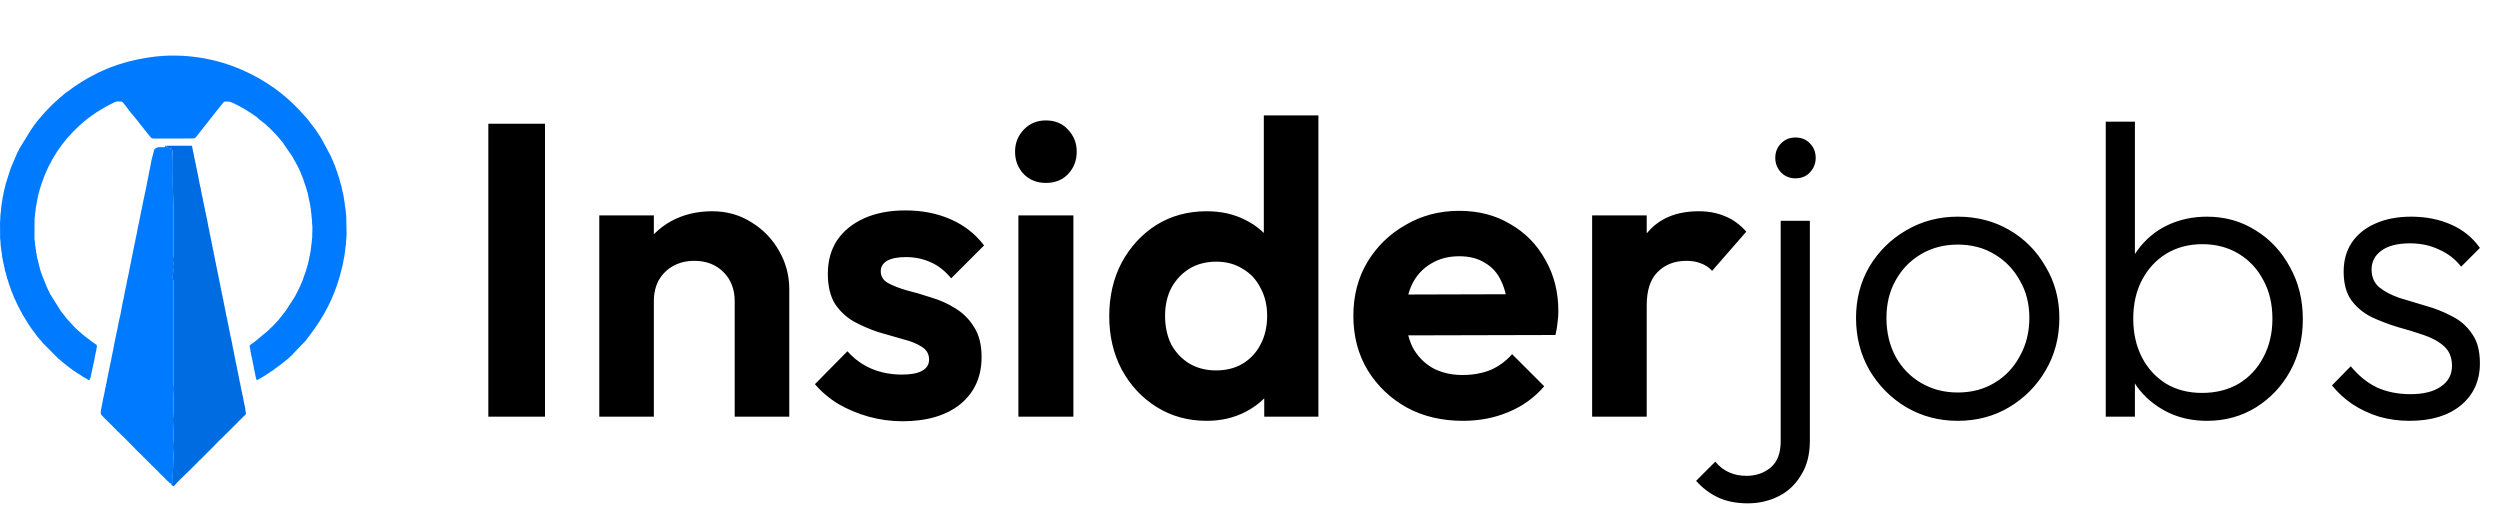
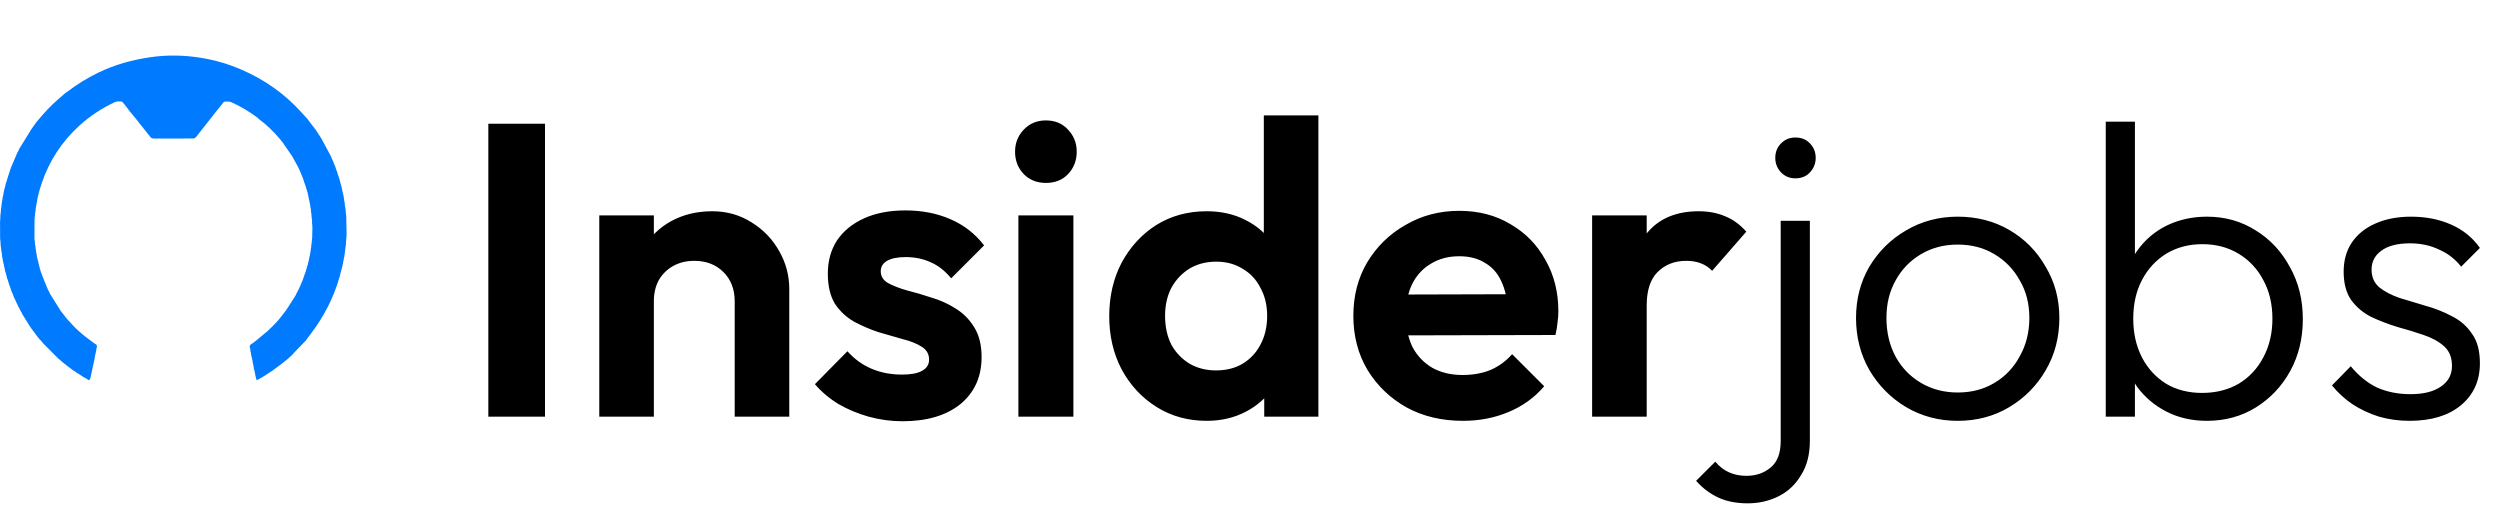
<svg xmlns="http://www.w3.org/2000/svg" width="180" height="38" viewBox="0 0 180 38" fill="none">
  <path d="M35.16 30V8.91H39.24V30H35.16ZM52.898 30V21.69C52.898 20.83 52.628 20.13 52.088 19.59C51.548 19.05 50.848 18.78 49.988 18.78C49.428 18.78 48.928 18.9 48.488 19.14C48.048 19.38 47.698 19.72 47.438 20.16C47.198 20.6 47.078 21.11 47.078 21.69L45.548 20.91C45.548 19.77 45.788 18.78 46.268 17.94C46.768 17.08 47.448 16.41 48.308 15.93C49.188 15.45 50.178 15.21 51.278 15.21C52.338 15.21 53.288 15.48 54.128 16.02C54.968 16.54 55.628 17.23 56.108 18.09C56.588 18.93 56.828 19.84 56.828 20.82V30H52.898ZM43.148 30V15.51H47.078V30H43.148ZM64.974 30.33C64.154 30.33 63.344 30.22 62.544 30C61.764 29.78 61.044 29.48 60.384 29.1C59.724 28.7 59.154 28.22 58.674 27.66L61.014 25.29C61.514 25.85 62.094 26.27 62.754 26.55C63.414 26.83 64.144 26.97 64.944 26.97C65.584 26.97 66.064 26.88 66.384 26.7C66.724 26.52 66.894 26.25 66.894 25.89C66.894 25.49 66.714 25.18 66.354 24.96C66.014 24.74 65.564 24.56 65.004 24.42C64.444 24.26 63.854 24.09 63.234 23.91C62.634 23.71 62.054 23.46 61.494 23.16C60.934 22.84 60.474 22.41 60.114 21.87C59.774 21.31 59.604 20.59 59.604 19.71C59.604 18.79 59.824 17.99 60.264 17.31C60.724 16.63 61.374 16.1 62.214 15.72C63.054 15.34 64.044 15.15 65.184 15.15C66.384 15.15 67.464 15.36 68.424 15.78C69.404 16.2 70.214 16.83 70.854 17.67L68.484 20.04C68.044 19.5 67.544 19.11 66.984 18.87C66.444 18.63 65.854 18.51 65.214 18.51C64.634 18.51 64.184 18.6 63.864 18.78C63.564 18.96 63.414 19.21 63.414 19.53C63.414 19.89 63.584 20.17 63.924 20.37C64.284 20.57 64.744 20.75 65.304 20.91C65.864 21.05 66.444 21.22 67.044 21.42C67.664 21.6 68.244 21.86 68.784 22.2C69.344 22.54 69.794 22.99 70.134 23.55C70.494 24.11 70.674 24.83 70.674 25.71C70.674 27.13 70.164 28.26 69.144 29.1C68.124 29.92 66.734 30.33 64.974 30.33ZM73.324 30V15.51H77.284V30H73.324ZM75.304 13.17C74.664 13.17 74.134 12.96 73.714 12.54C73.294 12.1 73.084 11.56 73.084 10.92C73.084 10.3 73.294 9.77 73.714 9.33C74.134 8.89 74.664 8.67 75.304 8.67C75.964 8.67 76.494 8.89 76.894 9.33C77.314 9.77 77.524 10.3 77.524 10.92C77.524 11.56 77.314 12.1 76.894 12.54C76.494 12.96 75.964 13.17 75.304 13.17ZM86.885 30.3C85.545 30.3 84.345 29.97 83.285 29.31C82.225 28.65 81.385 27.75 80.765 26.61C80.165 25.47 79.865 24.19 79.865 22.77C79.865 21.33 80.165 20.04 80.765 18.9C81.385 17.76 82.215 16.86 83.255 16.2C84.315 15.54 85.525 15.21 86.885 15.21C87.925 15.21 88.855 15.42 89.675 15.84C90.515 16.26 91.185 16.85 91.685 17.61C92.205 18.35 92.485 19.19 92.525 20.13V25.29C92.485 26.23 92.215 27.08 91.715 27.84C91.215 28.6 90.545 29.2 89.705 29.64C88.865 30.08 87.925 30.3 86.885 30.3ZM87.545 26.67C88.285 26.67 88.925 26.51 89.465 26.19C90.025 25.85 90.455 25.39 90.755 24.81C91.075 24.21 91.235 23.52 91.235 22.74C91.235 21.98 91.075 21.31 90.755 20.73C90.455 20.13 90.025 19.67 89.465 19.35C88.925 19.01 88.295 18.84 87.575 18.84C86.835 18.84 86.185 19.01 85.625 19.35C85.085 19.69 84.655 20.15 84.335 20.73C84.035 21.31 83.885 21.98 83.885 22.74C83.885 23.52 84.035 24.21 84.335 24.81C84.655 25.39 85.095 25.85 85.655 26.19C86.215 26.51 86.845 26.67 87.545 26.67ZM94.925 30H91.025V26.1L91.655 22.56L90.995 19.08V8.31H94.925V30ZM105.332 30.3C103.812 30.3 102.462 29.98 101.282 29.34C100.102 28.68 99.162 27.78 98.462 26.64C97.782 25.5 97.442 24.2 97.442 22.74C97.442 21.3 97.772 20.02 98.432 18.9C99.112 17.76 100.032 16.86 101.192 16.2C102.352 15.52 103.642 15.18 105.062 15.18C106.462 15.18 107.692 15.5 108.752 16.14C109.832 16.76 110.672 17.62 111.272 18.72C111.892 19.8 112.202 21.03 112.202 22.41C112.202 22.67 112.182 22.94 112.142 23.22C112.122 23.48 112.072 23.78 111.992 24.12L99.812 24.15V21.21L110.162 21.18L108.572 22.41C108.532 21.55 108.372 20.83 108.092 20.25C107.832 19.67 107.442 19.23 106.922 18.93C106.422 18.61 105.802 18.45 105.062 18.45C104.282 18.45 103.602 18.63 103.022 18.99C102.442 19.33 101.992 19.82 101.672 20.46C101.372 21.08 101.222 21.82 101.222 22.68C101.222 23.56 101.382 24.33 101.702 24.99C102.042 25.63 102.522 26.13 103.142 26.49C103.762 26.83 104.482 27 105.302 27C106.042 27 106.712 26.88 107.312 26.64C107.912 26.38 108.432 26 108.872 25.5L111.182 27.81C110.482 28.63 109.622 29.25 108.602 29.67C107.602 30.09 106.512 30.3 105.332 30.3ZM114.633 30V15.51H118.563V30H114.633ZM118.563 21.99L117.033 20.97C117.213 19.19 117.733 17.79 118.593 16.77C119.453 15.73 120.693 15.21 122.313 15.21C123.013 15.21 123.643 15.33 124.203 15.57C124.763 15.79 125.273 16.16 125.733 16.68L123.273 19.5C123.053 19.26 122.783 19.08 122.463 18.96C122.163 18.84 121.813 18.78 121.413 18.78C120.573 18.78 119.883 19.05 119.343 19.59C118.823 20.11 118.563 20.91 118.563 21.99ZM125.84 36.24C125.02 36.24 124.31 36.1 123.71 35.82C123.11 35.54 122.58 35.14 122.12 34.62L123.5 33.24C123.8 33.6 124.14 33.86 124.52 34.02C124.88 34.18 125.29 34.26 125.75 34.26C126.43 34.26 127.01 34.06 127.49 33.66C127.97 33.26 128.21 32.63 128.21 31.77V15.9H130.31V31.74C130.31 32.72 130.1 33.54 129.68 34.2C129.28 34.88 128.74 35.39 128.06 35.73C127.38 36.07 126.64 36.24 125.84 36.24ZM129.26 12.84C128.86 12.84 128.52 12.7 128.24 12.42C127.96 12.12 127.82 11.77 127.82 11.37C127.82 10.95 127.96 10.6 128.24 10.32C128.52 10.04 128.86 9.9 129.26 9.9C129.7 9.9 130.05 10.04 130.31 10.32C130.59 10.6 130.73 10.95 130.73 11.37C130.73 11.77 130.59 12.12 130.31 12.42C130.05 12.7 129.7 12.84 129.26 12.84ZM140.954 30.3C139.594 30.3 138.354 29.97 137.234 29.31C136.134 28.65 135.254 27.76 134.594 26.64C133.954 25.52 133.634 24.27 133.634 22.89C133.634 21.53 133.954 20.3 134.594 19.2C135.254 18.1 136.134 17.23 137.234 16.59C138.354 15.93 139.594 15.6 140.954 15.6C142.334 15.6 143.574 15.92 144.674 16.56C145.774 17.2 146.644 18.08 147.284 19.2C147.944 20.3 148.274 21.53 148.274 22.89C148.274 24.29 147.944 25.55 147.284 26.67C146.644 27.77 145.774 28.65 144.674 29.31C143.574 29.97 142.334 30.3 140.954 30.3ZM140.954 28.26C141.954 28.26 142.834 28.03 143.594 27.57C144.374 27.11 144.984 26.47 145.424 25.65C145.884 24.83 146.114 23.91 146.114 22.89C146.114 21.87 145.884 20.97 145.424 20.19C144.984 19.39 144.374 18.76 143.594 18.3C142.834 17.84 141.954 17.61 140.954 17.61C139.974 17.61 139.094 17.84 138.314 18.3C137.534 18.76 136.924 19.39 136.484 20.19C136.044 20.97 135.824 21.87 135.824 22.89C135.824 23.93 136.044 24.86 136.484 25.68C136.924 26.48 137.534 27.11 138.314 27.57C139.094 28.03 139.974 28.26 140.954 28.26ZM158.904 30.3C157.824 30.3 156.854 30.08 155.994 29.64C155.134 29.2 154.424 28.6 153.864 27.84C153.324 27.06 152.994 26.16 152.874 25.14V20.73C152.994 19.69 153.334 18.79 153.894 18.03C154.454 17.25 155.164 16.65 156.024 16.23C156.904 15.81 157.864 15.6 158.904 15.6C160.204 15.6 161.374 15.93 162.414 16.59C163.454 17.23 164.274 18.11 164.874 19.23C165.494 20.33 165.804 21.58 165.804 22.98C165.804 24.36 165.504 25.6 164.904 26.7C164.304 27.8 163.474 28.68 162.414 29.34C161.374 29.98 160.204 30.3 158.904 30.3ZM151.614 30V8.76H153.714V19.35L153.294 22.74L153.714 26.22V30H151.614ZM158.544 28.29C159.544 28.29 160.424 28.07 161.184 27.63C161.944 27.17 162.534 26.54 162.954 25.74C163.394 24.92 163.614 23.99 163.614 22.95C163.614 21.89 163.394 20.96 162.954 20.16C162.534 19.36 161.944 18.73 161.184 18.27C160.424 17.81 159.554 17.58 158.574 17.58C157.594 17.58 156.724 17.81 155.964 18.27C155.224 18.73 154.644 19.36 154.224 20.16C153.804 20.96 153.594 21.89 153.594 22.95C153.594 23.99 153.804 24.92 154.224 25.74C154.644 26.54 155.224 27.17 155.964 27.63C156.704 28.07 157.564 28.29 158.544 28.29ZM173.483 30.3C172.723 30.3 171.993 30.2 171.293 30C170.593 29.78 169.953 29.48 169.373 29.1C168.813 28.72 168.323 28.27 167.903 27.75L169.253 26.37C169.813 27.05 170.443 27.56 171.143 27.9C171.863 28.22 172.663 28.38 173.543 28.38C174.483 28.38 175.213 28.2 175.733 27.84C176.273 27.48 176.543 26.98 176.543 26.34C176.543 25.74 176.353 25.27 175.973 24.93C175.593 24.59 175.103 24.32 174.503 24.12C173.923 23.92 173.303 23.73 172.643 23.55C171.983 23.35 171.353 23.11 170.753 22.83C170.153 22.53 169.663 22.12 169.283 21.6C168.923 21.08 168.743 20.4 168.743 19.56C168.743 18.76 168.933 18.07 169.313 17.49C169.713 16.89 170.273 16.43 170.993 16.11C171.733 15.77 172.603 15.6 173.603 15.6C174.663 15.6 175.623 15.79 176.483 16.17C177.343 16.55 178.033 17.11 178.553 17.85L177.203 19.2C176.783 18.66 176.253 18.25 175.613 17.97C174.993 17.67 174.293 17.52 173.513 17.52C172.613 17.52 171.923 17.7 171.443 18.06C170.983 18.4 170.753 18.85 170.753 19.41C170.753 19.95 170.943 20.38 171.323 20.7C171.703 21 172.183 21.25 172.763 21.45C173.363 21.63 173.993 21.82 174.653 22.02C175.313 22.2 175.943 22.45 176.543 22.77C177.143 23.07 177.623 23.49 177.983 24.03C178.363 24.55 178.553 25.26 178.553 26.16C178.553 27.42 178.093 28.43 177.173 29.19C176.273 29.93 175.043 30.3 173.483 30.3Z" fill="black" />
-   <path d="M10.031 8.871C9.993 8.818 9.955 8.765 9.907 8.696C9.892 8.672 9.885 8.668 9.875 8.67C9.857 8.642 9.838 8.615 9.805 8.57C9.638 8.371 9.487 8.19 9.335 8.01C9.335 8.01 9.323 8.01 9.327 7.997C9.175 7.786 9.022 7.588 8.864 7.394C8.833 7.356 8.784 7.311 8.741 7.31C8.579 7.305 8.415 7.281 8.256 7.357C7.323 7.804 6.462 8.357 5.698 9.059C4.45 10.206 3.548 11.579 3.007 13.187C2.848 13.661 2.704 14.14 2.641 14.639C2.636 14.657 2.631 14.674 2.621 14.716C2.612 14.772 2.609 14.805 2.607 14.838C2.6 14.867 2.593 14.896 2.579 14.954C2.567 15.052 2.562 15.123 2.557 15.194C2.553 15.211 2.55 15.229 2.54 15.273C2.519 15.449 2.504 15.599 2.488 15.748C2.486 16.225 2.483 16.702 2.481 17.21C2.491 17.298 2.5 17.355 2.51 17.411C2.513 17.467 2.516 17.523 2.522 17.606C2.533 17.665 2.542 17.696 2.551 17.728C2.555 17.784 2.559 17.84 2.566 17.921C2.576 17.966 2.583 17.985 2.59 18.005C2.592 18.048 2.595 18.091 2.6 18.159C2.611 18.204 2.619 18.224 2.627 18.244C2.64 18.339 2.654 18.435 2.671 18.558C2.687 18.616 2.698 18.647 2.71 18.678C2.79 18.989 2.849 19.308 2.955 19.61C3.1 20.025 3.28 20.428 3.455 20.86C3.487 20.919 3.509 20.955 3.532 20.991C3.549 21.034 3.566 21.076 3.591 21.136C3.601 21.164 3.608 21.169 3.618 21.17C3.618 21.17 3.617 21.173 3.619 21.186C3.646 21.234 3.669 21.268 3.693 21.302C3.92 21.665 4.147 22.027 4.383 22.404C4.393 22.419 4.4 22.427 4.4 22.427L4.411 22.426C4.411 22.426 4.412 22.436 4.42 22.45C4.499 22.552 4.571 22.641 4.643 22.729C4.676 22.775 4.71 22.822 4.757 22.887C4.994 23.146 5.213 23.392 5.442 23.627C5.564 23.753 5.705 23.862 5.838 23.978C5.847 23.991 5.857 24.003 5.882 24.03C5.929 24.066 5.961 24.087 5.993 24.107C6.002 24.118 6.01 24.128 6.035 24.153C6.243 24.313 6.436 24.457 6.629 24.602C6.694 24.648 6.758 24.695 6.841 24.755C6.888 24.786 6.916 24.803 6.944 24.82C7.019 24.916 6.955 25.012 6.94 25.131C6.933 25.175 6.932 25.196 6.931 25.217C6.897 25.378 6.862 25.539 6.821 25.724C6.815 25.77 6.814 25.79 6.814 25.811C6.765 26.038 6.716 26.264 6.66 26.515C6.652 26.561 6.649 26.582 6.647 26.603C6.641 26.621 6.636 26.638 6.624 26.677C6.616 26.72 6.614 26.741 6.612 26.762C6.59 26.856 6.568 26.951 6.538 27.073C6.514 27.168 6.507 27.238 6.481 27.3C6.468 27.331 6.421 27.348 6.389 27.372C6.32 27.327 6.25 27.283 6.159 27.226C6.092 27.19 6.045 27.167 5.999 27.143C5.935 27.099 5.87 27.054 5.786 26.996C5.685 26.934 5.602 26.886 5.52 26.838C5.489 26.813 5.458 26.789 5.409 26.751C5.355 26.717 5.319 26.697 5.283 26.677C5.199 26.615 5.116 26.552 5.013 26.474C4.918 26.402 4.841 26.345 4.765 26.288C4.751 26.274 4.736 26.259 4.706 26.231C4.663 26.201 4.635 26.183 4.608 26.166C4.583 26.143 4.558 26.119 4.521 26.085C4.503 26.065 4.496 26.063 4.487 26.067C4.487 26.067 4.479 26.054 4.474 26.047C4.469 26.041 4.459 26.042 4.459 26.042C4.391 25.982 4.323 25.922 4.243 25.849C4.231 25.838 4.217 25.837 4.217 25.837C3.869 25.488 3.521 25.139 3.164 24.779C3.156 24.769 3.146 24.768 3.146 24.768C3.088 24.697 3.03 24.625 2.957 24.534C2.906 24.481 2.871 24.447 2.835 24.412C2.835 24.412 2.83 24.424 2.83 24.406C2.779 24.33 2.727 24.273 2.675 24.216C2.675 24.216 2.671 24.225 2.671 24.209C2.644 24.162 2.617 24.131 2.59 24.1C2.558 24.053 2.526 24.005 2.481 23.939C2.43 23.875 2.392 23.83 2.353 23.785C2.353 23.785 2.351 23.79 2.351 23.775C2.302 23.699 2.253 23.639 2.205 23.579C2.205 23.579 2.197 23.577 2.199 23.565C2.156 23.491 2.112 23.429 2.068 23.367C2.013 23.275 1.957 23.182 1.889 23.07C1.862 23.034 1.848 23.017 1.834 22.999C1.834 22.999 1.834 22.998 1.832 22.984C1.751 22.848 1.673 22.725 1.596 22.602C1.588 22.58 1.579 22.559 1.561 22.517C1.515 22.436 1.479 22.375 1.442 22.314C1.436 22.295 1.43 22.276 1.417 22.243C1.411 22.228 1.397 22.22 1.397 22.22C1.392 22.206 1.388 22.192 1.373 22.159C1.348 22.12 1.335 22.101 1.321 22.082C1.246 21.919 1.171 21.757 1.087 21.57C1.054 21.501 1.03 21.456 1.006 21.412C0.985 21.352 0.964 21.293 0.933 21.209C0.885 21.098 0.848 21.01 0.81 20.923C0.81 20.923 0.811 20.909 0.807 20.891C0.79 20.844 0.776 20.815 0.762 20.786C0.762 20.778 0.761 20.77 0.756 20.738C0.726 20.657 0.702 20.6 0.677 20.543C0.638 20.42 0.6 20.296 0.556 20.149C0.541 20.106 0.531 20.087 0.521 20.068C0.489 19.944 0.458 19.819 0.419 19.668C0.397 19.599 0.382 19.555 0.367 19.512C0.35 19.426 0.333 19.339 0.312 19.231C0.302 19.193 0.295 19.177 0.288 19.162C0.285 19.13 0.282 19.098 0.275 19.041C0.262 18.997 0.254 18.978 0.245 18.958C0.243 18.94 0.242 18.922 0.238 18.88C0.225 18.838 0.217 18.818 0.208 18.799C0.204 18.756 0.2 18.712 0.193 18.645C0.181 18.601 0.173 18.582 0.166 18.562C0.154 18.466 0.143 18.371 0.129 18.244C0.119 18.184 0.111 18.154 0.108 18.115C0.105 18.085 0.097 18.066 0.092 18.03C0.088 17.972 0.081 17.93 0.077 17.873C0.07 17.802 0.059 17.746 0.049 17.69C0.045 17.608 0.041 17.526 0.036 17.413C0.026 17.314 0.017 17.244 0.008 17.175C0.007 16.884 0.006 16.592 0.005 16.266C0.004 16.176 0.002 16.12 0 16.064C0.005 15.97 0.01 15.876 0.02 15.752C0.025 15.651 0.026 15.581 0.027 15.51C0.036 15.429 0.045 15.348 0.059 15.239C0.065 15.168 0.065 15.124 0.072 15.065C0.083 14.991 0.086 14.934 0.096 14.867C0.101 14.839 0.1 14.818 0.106 14.784C0.116 14.74 0.118 14.709 0.119 14.678C0.124 14.659 0.128 14.641 0.136 14.606C0.139 14.59 0.142 14.579 0.142 14.579L0.132 14.575C0.145 14.515 0.157 14.456 0.174 14.37C0.179 14.323 0.179 14.302 0.178 14.282C0.193 14.215 0.208 14.149 0.231 14.052C0.251 13.953 0.261 13.883 0.272 13.812C0.272 13.812 0.274 13.802 0.28 13.791C0.291 13.75 0.296 13.719 0.301 13.688C0.323 13.605 0.345 13.523 0.373 13.418C0.382 13.373 0.384 13.352 0.394 13.319C0.405 13.279 0.409 13.251 0.413 13.224C0.425 13.19 0.437 13.156 0.458 13.097C0.495 12.978 0.523 12.884 0.553 12.79C0.631 12.548 0.71 12.306 0.789 12.063C0.807 12.02 0.826 11.977 0.855 11.911C0.992 11.591 1.119 11.294 1.246 10.997C1.271 10.952 1.296 10.908 1.333 10.843C1.365 10.775 1.384 10.728 1.403 10.681C1.403 10.681 1.402 10.677 1.413 10.672C1.693 10.225 1.957 9.78 2.233 9.343C2.365 9.133 2.52 8.938 2.665 8.736C2.665 8.736 2.666 8.736 2.678 8.729C3.146 8.162 3.63 7.627 4.179 7.154C4.362 6.995 4.545 6.837 4.728 6.679C4.728 6.679 4.726 6.677 4.74 6.675C4.802 6.638 4.85 6.603 4.898 6.567C5.571 6.055 6.29 5.615 7.051 5.244C8.241 4.663 9.498 4.312 10.806 4.122C12.01 3.946 13.213 3.964 14.411 4.153C15.457 4.318 16.468 4.612 17.44 5.038C19.056 5.747 20.472 6.737 21.662 8.045C21.825 8.225 21.989 8.405 22.153 8.585C22.197 8.646 22.241 8.706 22.299 8.786C22.459 8.994 22.604 9.183 22.75 9.371C22.75 9.371 22.751 9.37 22.753 9.383C22.791 9.445 22.828 9.494 22.864 9.543C22.872 9.561 22.881 9.58 22.901 9.617C22.963 9.706 23.014 9.778 23.064 9.85C23.064 9.85 23.066 9.845 23.066 9.86C23.098 9.921 23.13 9.968 23.162 10.015C23.186 10.06 23.209 10.106 23.246 10.173C23.445 10.541 23.63 10.887 23.816 11.234C23.839 11.292 23.862 11.351 23.895 11.432C23.927 11.5 23.951 11.545 23.975 11.59C23.991 11.637 24.008 11.685 24.035 11.758C24.075 11.85 24.105 11.917 24.135 11.985C24.158 12.057 24.181 12.128 24.212 12.224C24.244 12.307 24.268 12.365 24.291 12.422C24.303 12.466 24.315 12.511 24.333 12.582C24.378 12.718 24.416 12.827 24.453 12.936C24.476 13.033 24.5 13.13 24.529 13.252C24.548 13.309 24.561 13.34 24.573 13.371C24.608 13.534 24.642 13.697 24.683 13.888C24.703 13.972 24.718 14.028 24.732 14.084C24.75 14.206 24.767 14.328 24.788 14.475C24.799 14.519 24.806 14.539 24.813 14.559C24.817 14.615 24.82 14.671 24.826 14.757C24.85 14.909 24.871 15.031 24.892 15.153C24.891 15.171 24.891 15.189 24.892 15.237C24.907 15.374 24.919 15.481 24.932 15.589C24.933 15.644 24.933 15.7 24.934 15.789C24.942 16.181 24.948 16.539 24.955 16.897C24.946 17.03 24.936 17.164 24.922 17.329C24.911 17.457 24.906 17.553 24.9 17.65C24.896 17.68 24.891 17.709 24.881 17.767C24.861 17.918 24.847 18.042 24.833 18.166C24.825 18.22 24.816 18.275 24.803 18.355C24.797 18.401 24.797 18.422 24.797 18.442C24.788 18.484 24.779 18.526 24.762 18.597C24.728 18.776 24.7 18.927 24.673 19.077C24.666 19.106 24.658 19.135 24.643 19.191C24.576 19.448 24.521 19.678 24.457 19.906C24.033 21.422 23.323 22.794 22.371 24.044C22.24 24.216 22.111 24.39 21.982 24.563C21.982 24.563 21.983 24.566 21.969 24.57C21.68 24.863 21.405 25.15 21.131 25.439C21.095 25.476 21.066 25.519 21.034 25.559C21.034 25.559 21.043 25.565 21.026 25.565C20.913 25.658 20.817 25.75 20.721 25.842C20.721 25.842 20.728 25.847 20.713 25.847C20.008 26.42 19.294 26.957 18.481 27.38C18.447 27.263 18.421 27.17 18.394 27.077C18.382 27.008 18.371 26.938 18.355 26.839C18.324 26.701 18.297 26.593 18.27 26.485C18.269 26.454 18.267 26.424 18.262 26.369C18.249 26.325 18.241 26.306 18.232 26.286C18.23 26.256 18.227 26.225 18.221 26.171C18.209 26.127 18.201 26.108 18.192 26.088C18.192 26.07 18.192 26.052 18.189 26.006C18.148 25.817 18.11 25.656 18.072 25.495C18.068 25.461 18.065 25.428 18.057 25.374C18.051 25.345 18.046 25.338 18.037 25.335C18.036 25.317 18.036 25.299 18.033 25.253C18.019 25.161 18.015 25.094 17.994 25.033C17.957 24.923 17.983 24.848 18.083 24.785C18.193 24.716 18.299 24.638 18.4 24.555C18.643 24.358 18.881 24.155 19.121 23.954C19.121 23.954 19.137 23.948 19.15 23.94C19.172 23.927 19.176 23.919 19.175 23.908C19.201 23.889 19.227 23.869 19.271 23.835C19.349 23.758 19.408 23.696 19.468 23.634C19.481 23.632 19.491 23.626 19.514 23.6C19.698 23.412 19.875 23.245 20.032 23.06C20.222 22.837 20.395 22.598 20.575 22.366C20.575 22.366 20.573 22.363 20.585 22.359C20.797 22.039 20.997 21.724 21.196 21.41C21.196 21.41 21.204 21.405 21.208 21.401C21.212 21.397 21.21 21.385 21.21 21.385C21.228 21.356 21.245 21.328 21.278 21.275C21.316 21.199 21.339 21.148 21.363 21.096C21.363 21.096 21.372 21.087 21.382 21.072C21.436 20.963 21.479 20.869 21.529 20.771C21.543 20.758 21.545 20.748 21.54 20.738C21.561 20.695 21.583 20.653 21.616 20.59C21.63 20.556 21.634 20.542 21.644 20.525C21.657 20.515 21.656 20.508 21.648 20.501C21.685 20.419 21.722 20.337 21.77 20.23C21.852 20.001 21.923 19.796 21.994 19.591C21.999 19.578 22.004 19.565 22.018 19.531C22.064 19.378 22.1 19.246 22.137 19.114C22.144 19.097 22.15 19.08 22.165 19.039C22.187 18.942 22.201 18.869 22.215 18.797C22.221 18.78 22.227 18.762 22.24 18.72C22.262 18.61 22.277 18.525 22.291 18.44C22.298 18.423 22.304 18.406 22.318 18.365C22.326 18.308 22.328 18.275 22.329 18.243C22.336 18.213 22.344 18.183 22.358 18.126C22.369 18.042 22.373 17.984 22.378 17.926C22.382 17.908 22.387 17.89 22.398 17.847C22.408 17.764 22.411 17.706 22.414 17.648C22.421 17.606 22.427 17.564 22.44 17.493C22.45 17.394 22.453 17.323 22.457 17.253C22.462 17.222 22.467 17.192 22.477 17.134C22.487 16.863 22.494 16.62 22.494 16.377C22.494 16.274 22.477 16.17 22.467 16.067C22.467 16.011 22.467 15.956 22.466 15.867C22.453 15.741 22.441 15.646 22.428 15.552C22.427 15.509 22.426 15.466 22.422 15.394C22.411 15.322 22.401 15.278 22.391 15.234C22.388 15.178 22.385 15.123 22.38 15.04C22.369 14.981 22.359 14.949 22.349 14.918C22.348 14.886 22.346 14.853 22.343 14.795C22.331 14.741 22.322 14.713 22.313 14.685C22.312 14.672 22.312 14.659 22.307 14.622C22.283 14.518 22.264 14.439 22.245 14.359C22.221 14.233 22.196 14.107 22.169 13.964C22.165 13.947 22.154 13.938 22.154 13.938C22.152 13.917 22.15 13.897 22.144 13.851C22.13 13.807 22.119 13.789 22.109 13.77C22.106 13.748 22.102 13.727 22.094 13.688C22.089 13.661 22.084 13.657 22.075 13.656C22.055 13.582 22.035 13.509 22.008 13.408C21.961 13.271 21.921 13.162 21.88 13.054C21.863 12.993 21.845 12.933 21.818 12.85C21.788 12.781 21.768 12.735 21.749 12.689C21.749 12.689 21.747 12.672 21.738 12.652C21.716 12.607 21.702 12.583 21.688 12.558C21.688 12.558 21.691 12.547 21.687 12.528C21.61 12.348 21.544 12.184 21.463 12.027C21.359 11.824 21.242 11.627 21.131 11.428C21.108 11.382 21.084 11.336 21.049 11.268C20.83 10.948 20.623 10.651 20.417 10.354C20.417 10.341 20.413 10.331 20.393 10.306C19.996 9.796 19.568 9.344 19.096 8.934C18.949 8.806 18.789 8.692 18.635 8.572C18.635 8.572 18.631 8.576 18.628 8.563C18.59 8.518 18.559 8.484 18.522 8.457C17.928 8.025 17.305 7.642 16.63 7.35C16.495 7.292 16.321 7.318 16.165 7.314C16.136 7.314 16.101 7.356 16.078 7.385C15.874 7.637 15.671 7.888 15.471 8.142C15.021 8.711 14.573 9.281 14.126 9.852C14.06 9.936 13.991 9.973 13.875 9.969C13.599 9.96 13.322 9.975 13.029 9.975C12.93 9.973 12.849 9.977 12.753 9.976C12.709 9.974 12.679 9.977 12.632 9.975C12.401 9.973 12.188 9.976 11.957 9.975C11.649 9.971 11.359 9.969 11.069 9.973C10.968 9.975 10.891 9.946 10.83 9.865C10.747 9.754 10.657 9.648 10.571 9.541C10.398 9.325 10.225 9.11 10.052 8.889C10.047 8.873 10.04 8.87 10.031 8.871Z" fill="#007AFF" />
-   <path d="M16.812 25.215C16.841 25.377 16.871 25.538 16.904 25.727C16.917 25.785 16.926 25.816 16.935 25.847C16.95 25.931 16.964 26.014 16.982 26.122C16.994 26.166 17.003 26.185 17.011 26.205C17.018 26.253 17.025 26.302 17.035 26.366C17.039 26.382 17.049 26.391 17.049 26.391C17.052 26.424 17.056 26.458 17.063 26.517C17.074 26.562 17.082 26.581 17.09 26.601C17.093 26.632 17.096 26.663 17.103 26.717C17.114 26.76 17.122 26.779 17.13 26.799C17.137 26.847 17.143 26.895 17.153 26.96C17.156 26.977 17.168 26.987 17.168 26.987C17.169 27.009 17.171 27.03 17.177 27.078C17.19 27.135 17.201 27.165 17.211 27.195C17.217 27.243 17.223 27.291 17.232 27.356C17.235 27.373 17.247 27.383 17.247 27.383C17.248 27.403 17.249 27.424 17.254 27.471C17.268 27.529 17.279 27.56 17.29 27.591C17.296 27.64 17.303 27.688 17.313 27.752C17.317 27.768 17.326 27.777 17.326 27.777C17.345 27.877 17.363 27.977 17.386 28.105C17.409 28.204 17.428 28.274 17.446 28.344C17.449 28.375 17.452 28.405 17.458 28.46C17.469 28.503 17.477 28.523 17.485 28.543C17.508 28.666 17.53 28.788 17.558 28.941C17.584 29.067 17.606 29.164 17.628 29.261C17.655 29.425 17.682 29.589 17.709 29.773C17.709 29.794 17.713 29.802 17.713 29.802C17.706 29.809 17.7 29.817 17.675 29.843C17.624 29.896 17.591 29.932 17.558 29.968C17.558 29.968 17.561 29.97 17.548 29.973C17.436 30.079 17.338 30.182 17.24 30.285C17.226 30.285 17.216 30.291 17.193 30.315C17.146 30.366 17.114 30.404 17.082 30.442C17.082 30.442 17.085 30.445 17.072 30.448C17.014 30.5 16.969 30.551 16.924 30.601C16.924 30.601 16.927 30.603 16.914 30.607C16.696 30.818 16.493 31.027 16.289 31.235C16.275 31.237 16.265 31.243 16.243 31.268C16.196 31.319 16.164 31.356 16.131 31.393C16.131 31.393 16.135 31.396 16.121 31.399C15.991 31.517 15.873 31.63 15.759 31.747C15.525 31.985 15.294 32.224 15.061 32.462C15.061 32.462 15.065 32.465 15.051 32.467C14.819 32.691 14.601 32.913 14.383 33.135C14.37 33.136 14.361 33.142 14.339 33.166C14.238 33.269 14.153 33.359 14.068 33.45C14.068 33.45 14.073 33.453 14.059 33.454C13.999 33.506 13.954 33.557 13.909 33.608C13.909 33.608 13.915 33.612 13.9 33.613C13.839 33.665 13.792 33.716 13.746 33.768C13.474 34.033 13.202 34.298 12.913 34.58C12.874 34.624 12.852 34.651 12.83 34.678C12.819 34.678 12.811 34.683 12.791 34.705C12.691 34.811 12.606 34.904 12.521 34.997C12.505 35 12.489 35.003 12.454 34.995C12.376 34.924 12.317 34.863 12.273 34.802C12.41 34.811 12.451 34.751 12.452 34.636C12.454 34.434 12.425 34.234 12.446 34.031C12.471 33.792 12.461 33.55 12.469 33.309C12.472 33.194 12.482 33.079 12.484 32.965C12.485 32.843 12.48 32.721 12.476 32.599C12.47 32.426 12.455 32.252 12.458 32.078C12.461 31.882 12.484 31.686 12.489 31.489C12.493 31.325 12.487 31.16 12.482 30.995C12.474 30.728 12.457 30.462 12.456 30.195C12.455 30.038 12.486 29.882 12.489 29.725C12.494 29.375 12.486 29.026 12.492 28.676C12.496 28.473 12.517 28.27 12.528 28.067C12.531 28.002 12.528 27.935 12.522 27.87C12.514 27.766 12.492 27.662 12.492 27.558C12.49 25.176 12.49 22.794 12.49 20.412C12.49 20.346 12.506 20.274 12.485 20.215C12.382 19.918 12.507 19.618 12.464 19.318C12.439 19.139 12.509 18.949 12.454 18.764C12.444 18.728 12.454 18.685 12.457 18.646C12.467 18.528 12.49 18.411 12.489 18.294C12.478 16.755 12.517 15.216 12.454 13.677C12.416 12.756 12.496 11.832 12.412 10.911C12.396 10.735 12.391 10.718 12.216 10.672C12.172 10.66 12.128 10.644 12.083 10.638C12.001 10.625 11.974 10.574 11.993 10.494C12.593 10.489 13.174 10.489 13.759 10.495C13.775 10.5 13.787 10.499 13.806 10.501C13.812 10.503 13.826 10.503 13.826 10.503C13.836 10.565 13.846 10.627 13.86 10.712C13.87 10.755 13.877 10.774 13.884 10.794C13.888 10.825 13.891 10.856 13.898 10.91C13.909 10.953 13.916 10.973 13.924 10.992C13.953 11.141 13.982 11.29 14.015 11.464C14.026 11.508 14.034 11.527 14.041 11.547C14.045 11.578 14.048 11.609 14.055 11.663C14.067 11.706 14.075 11.725 14.082 11.745C14.099 11.841 14.116 11.938 14.137 12.058C14.148 12.102 14.155 12.121 14.163 12.14C14.164 12.159 14.166 12.178 14.171 12.219C14.182 12.261 14.19 12.281 14.197 12.3C14.198 12.318 14.199 12.336 14.202 12.38C14.215 12.436 14.226 12.467 14.236 12.499C14.28 12.739 14.325 12.98 14.373 13.246C14.385 13.29 14.392 13.31 14.399 13.329C14.4 13.348 14.402 13.366 14.406 13.408C14.418 13.45 14.427 13.469 14.436 13.489C14.452 13.585 14.469 13.681 14.489 13.802C14.501 13.845 14.508 13.865 14.516 13.884C14.518 13.915 14.521 13.946 14.527 14C14.538 14.044 14.546 14.063 14.554 14.083C14.555 14.101 14.556 14.119 14.56 14.162C14.574 14.218 14.585 14.249 14.596 14.28C14.603 14.329 14.61 14.378 14.621 14.441C14.626 14.455 14.633 14.464 14.633 14.464C14.637 14.498 14.641 14.533 14.65 14.593C14.661 14.637 14.669 14.657 14.676 14.676C14.679 14.707 14.683 14.738 14.69 14.793C14.701 14.835 14.709 14.855 14.717 14.874C14.718 14.893 14.72 14.911 14.725 14.953C14.736 14.995 14.743 15.014 14.751 15.034C14.756 15.077 14.761 15.121 14.77 15.188C14.781 15.231 14.789 15.251 14.797 15.27C14.815 15.368 14.834 15.466 14.858 15.592C14.88 15.689 14.897 15.757 14.914 15.825C14.933 15.94 14.953 16.055 14.977 16.185C14.98 16.2 14.989 16.209 14.989 16.209C14.993 16.242 14.997 16.277 15.005 16.34C15.03 16.452 15.05 16.535 15.07 16.618C15.086 16.714 15.103 16.811 15.123 16.931C15.135 16.975 15.143 16.994 15.151 17.014C15.154 17.045 15.157 17.076 15.165 17.134C15.19 17.244 15.211 17.327 15.231 17.409C15.234 17.44 15.237 17.471 15.244 17.526C15.255 17.569 15.262 17.588 15.27 17.608C15.273 17.639 15.276 17.67 15.284 17.724C15.295 17.767 15.303 17.786 15.31 17.806C15.314 17.836 15.317 17.867 15.325 17.924C15.348 18.022 15.366 18.093 15.385 18.164C15.387 18.194 15.39 18.224 15.396 18.28C15.409 18.337 15.42 18.369 15.43 18.4C15.433 18.431 15.437 18.462 15.444 18.516C15.455 18.559 15.462 18.578 15.469 18.598C15.481 18.668 15.493 18.738 15.508 18.835C15.522 18.893 15.533 18.925 15.543 18.956C15.548 18.999 15.553 19.043 15.562 19.11C15.574 19.153 15.581 19.173 15.588 19.192C15.593 19.226 15.597 19.261 15.605 19.314C15.609 19.341 15.613 19.346 15.622 19.347C15.634 19.418 15.647 19.489 15.663 19.589C15.679 19.661 15.692 19.704 15.704 19.747C15.721 19.844 15.737 19.94 15.757 20.061C15.769 20.104 15.776 20.124 15.784 20.144C15.787 20.174 15.79 20.205 15.797 20.263C15.822 20.374 15.842 20.457 15.863 20.54C15.869 20.587 15.876 20.635 15.885 20.701C15.889 20.718 15.9 20.729 15.9 20.729C15.907 20.779 15.914 20.829 15.924 20.898C15.928 20.916 15.939 20.928 15.939 20.928C15.949 20.988 15.96 21.048 15.974 21.136C15.994 21.22 16.009 21.276 16.023 21.331C16.026 21.362 16.03 21.393 16.037 21.448C16.049 21.491 16.056 21.51 16.064 21.529C16.089 21.665 16.114 21.801 16.142 21.964C16.156 22.023 16.167 22.054 16.177 22.085C16.182 22.129 16.186 22.172 16.195 22.239C16.207 22.283 16.214 22.302 16.222 22.322C16.247 22.457 16.272 22.593 16.301 22.756C16.315 22.815 16.326 22.847 16.337 22.878C16.357 22.993 16.378 23.107 16.402 23.237C16.406 23.251 16.415 23.26 16.415 23.26C16.446 23.427 16.477 23.593 16.511 23.784C16.523 23.828 16.53 23.848 16.538 23.867C16.541 23.898 16.545 23.929 16.553 23.983C16.564 24.026 16.571 24.045 16.578 24.065C16.581 24.096 16.584 24.127 16.592 24.184C16.615 24.282 16.634 24.352 16.654 24.422C16.657 24.453 16.66 24.483 16.666 24.538C16.677 24.581 16.686 24.601 16.694 24.62C16.72 24.769 16.746 24.918 16.776 25.094C16.79 25.152 16.801 25.184 16.812 25.215Z" fill="#006CE2" />
-   <path d="M11.976 10.499C11.974 10.575 12.001 10.625 12.084 10.638C12.129 10.645 12.172 10.66 12.217 10.672C12.391 10.718 12.397 10.735 12.413 10.911C12.496 11.832 12.416 12.756 12.454 13.677C12.517 15.216 12.478 16.755 12.489 18.294C12.49 18.411 12.468 18.528 12.457 18.646C12.454 18.685 12.444 18.728 12.454 18.764C12.509 18.949 12.439 19.139 12.465 19.318C12.508 19.618 12.383 19.918 12.485 20.215C12.506 20.274 12.49 20.346 12.491 20.412C12.491 22.794 12.49 25.176 12.492 27.558C12.492 27.662 12.514 27.766 12.523 27.87C12.528 27.936 12.531 28.002 12.528 28.067C12.517 28.27 12.496 28.473 12.492 28.676C12.486 29.026 12.494 29.375 12.489 29.725C12.486 29.882 12.455 30.038 12.456 30.195C12.457 30.462 12.474 30.728 12.482 30.995C12.488 31.16 12.494 31.325 12.489 31.489C12.484 31.686 12.461 31.882 12.458 32.078C12.456 32.252 12.471 32.426 12.476 32.599C12.48 32.721 12.485 32.843 12.484 32.965C12.483 33.079 12.472 33.194 12.469 33.309C12.462 33.55 12.471 33.792 12.447 34.031C12.425 34.235 12.454 34.434 12.453 34.636C12.452 34.751 12.41 34.811 12.264 34.794C12.22 34.773 12.2 34.76 12.18 34.747C12.179 34.736 12.174 34.727 12.152 34.708C12.1 34.66 12.06 34.626 12.02 34.593C11.91 34.481 11.8 34.368 11.674 34.239C11.633 34.201 11.608 34.181 11.583 34.161C11.513 34.087 11.443 34.013 11.357 33.921C11.303 33.871 11.264 33.838 11.226 33.804C11.225 33.792 11.219 33.782 11.195 33.76C11.091 33.659 11 33.574 10.909 33.489C10.891 33.466 10.872 33.444 10.84 33.406C10.801 33.37 10.775 33.35 10.75 33.33C10.749 33.317 10.743 33.307 10.72 33.286C10.682 33.251 10.657 33.231 10.632 33.211C10.587 33.163 10.543 33.115 10.484 33.05C10.43 33 10.392 32.968 10.354 32.935C10.296 32.874 10.238 32.813 10.163 32.734C10.084 32.658 10.021 32.599 9.958 32.54C9.624 32.201 9.29 31.862 8.939 31.505C8.846 31.415 8.768 31.342 8.691 31.27C8.658 31.235 8.626 31.2 8.578 31.15C8.531 31.11 8.5 31.087 8.469 31.062C8.469 31.062 8.465 31.063 8.462 31.05C8.43 31.012 8.401 30.985 8.371 30.959C8.369 30.945 8.362 30.934 8.337 30.912C8.286 30.865 8.25 30.832 8.213 30.8C8.155 30.738 8.098 30.675 8.024 30.596C7.971 30.547 7.933 30.515 7.896 30.483C7.895 30.469 7.888 30.458 7.862 30.436C7.812 30.389 7.775 30.356 7.738 30.324C7.736 30.31 7.729 30.3 7.704 30.277C7.653 30.23 7.616 30.198 7.579 30.167C7.521 30.104 7.462 30.042 7.387 29.961C7.256 29.857 7.227 29.745 7.263 29.61C7.272 29.573 7.269 29.533 7.271 29.494C7.281 29.452 7.292 29.41 7.308 29.342C7.318 29.282 7.322 29.25 7.326 29.216C7.331 29.199 7.336 29.182 7.348 29.139C7.382 28.963 7.408 28.812 7.434 28.662C7.443 28.633 7.451 28.603 7.466 28.55C7.473 28.506 7.474 28.485 7.476 28.464C7.484 28.434 7.492 28.405 7.507 28.349C7.54 28.184 7.565 28.047 7.59 27.909C7.599 27.88 7.607 27.85 7.622 27.797C7.627 27.752 7.627 27.732 7.627 27.711C7.636 27.682 7.646 27.652 7.663 27.595C7.686 27.47 7.703 27.372 7.72 27.275C7.725 27.257 7.73 27.24 7.742 27.199C7.752 27.143 7.755 27.11 7.758 27.077C7.765 27.048 7.772 27.018 7.785 26.966C7.794 26.922 7.796 26.9 7.798 26.879C7.803 26.861 7.809 26.844 7.821 26.8C7.859 26.611 7.89 26.448 7.921 26.285C7.926 26.268 7.931 26.25 7.942 26.211C7.949 26.168 7.951 26.147 7.953 26.126C7.961 26.097 7.969 26.068 7.984 26.012C8.019 25.834 8.047 25.683 8.075 25.532C8.08 25.515 8.085 25.497 8.097 25.456C8.107 25.399 8.111 25.367 8.115 25.334C8.12 25.317 8.126 25.299 8.138 25.255C8.175 25.053 8.206 24.877 8.236 24.701C8.241 24.683 8.246 24.665 8.259 24.622C8.308 24.38 8.351 24.164 8.393 23.948C8.398 23.93 8.404 23.913 8.416 23.869C8.478 23.561 8.532 23.279 8.587 22.997C8.595 22.968 8.602 22.938 8.617 22.882C8.638 22.798 8.654 22.741 8.665 22.684C8.73 22.339 8.793 21.995 8.857 21.65C8.866 21.62 8.875 21.591 8.891 21.534C8.933 21.316 8.967 21.127 9.002 20.937C9.002 20.937 9.005 20.935 9.009 20.932C9.013 20.928 9.016 20.918 9.016 20.918L9.007 20.912C9.019 20.866 9.031 20.82 9.049 20.748C9.056 20.701 9.057 20.68 9.059 20.66C9.067 20.63 9.075 20.601 9.091 20.544C9.123 20.379 9.148 20.242 9.173 20.105C9.183 20.064 9.194 20.022 9.211 19.955C9.22 19.91 9.222 19.889 9.224 19.867C9.231 19.838 9.238 19.809 9.253 19.753C9.301 19.509 9.341 19.292 9.382 19.075C9.389 19.046 9.396 19.017 9.41 18.96C9.446 18.782 9.474 18.631 9.502 18.481C9.508 18.451 9.515 18.422 9.528 18.37C9.537 18.325 9.539 18.304 9.541 18.283C9.546 18.265 9.552 18.248 9.564 18.204C9.599 18.028 9.627 17.878 9.654 17.728C9.662 17.699 9.67 17.669 9.684 17.616C9.691 17.572 9.693 17.551 9.694 17.53C9.702 17.501 9.711 17.471 9.726 17.415C9.761 17.237 9.789 17.086 9.817 16.936C9.824 16.906 9.83 16.877 9.844 16.82C9.89 16.59 9.928 16.386 9.966 16.183C9.975 16.154 9.984 16.124 9.998 16.066C10.048 15.808 10.092 15.58 10.137 15.351C10.142 15.334 10.146 15.316 10.157 15.277C10.163 15.234 10.164 15.213 10.165 15.193C10.174 15.164 10.182 15.134 10.198 15.078C10.223 14.952 10.241 14.854 10.258 14.757C10.263 14.739 10.268 14.722 10.279 14.683C10.285 14.64 10.285 14.619 10.285 14.598C10.294 14.569 10.302 14.54 10.317 14.485C10.328 14.427 10.332 14.394 10.336 14.361C10.341 14.344 10.346 14.326 10.359 14.283C10.427 13.971 10.488 13.684 10.546 13.398C10.57 13.284 10.586 13.168 10.606 13.054C10.614 13.024 10.621 12.995 10.636 12.94C10.646 12.882 10.649 12.849 10.653 12.816C10.658 12.799 10.663 12.781 10.676 12.738C10.712 12.549 10.742 12.385 10.771 12.222C10.776 12.204 10.781 12.187 10.793 12.143C10.841 11.901 10.881 11.685 10.921 11.469C10.929 11.44 10.937 11.41 10.953 11.354C11.007 11.137 11.053 10.947 11.111 10.75C11.232 10.641 11.357 10.586 11.509 10.597C11.607 10.604 11.706 10.597 11.804 10.598C11.872 10.599 11.896 10.562 11.909 10.495C11.94 10.493 11.958 10.496 11.976 10.499Z" fill="#007AFF" />
+   <path d="M10.031 8.871C9.993 8.818 9.955 8.765 9.907 8.696C9.892 8.672 9.885 8.668 9.875 8.67C9.857 8.642 9.838 8.615 9.805 8.57C9.638 8.371 9.487 8.19 9.335 8.01C9.335 8.01 9.323 8.01 9.327 7.997C9.175 7.786 9.022 7.588 8.864 7.394C8.833 7.356 8.784 7.311 8.741 7.31C8.579 7.305 8.415 7.281 8.256 7.357C7.323 7.804 6.462 8.357 5.698 9.059C4.45 10.206 3.548 11.579 3.007 13.187C2.848 13.661 2.704 14.14 2.641 14.639C2.636 14.657 2.631 14.674 2.621 14.716C2.612 14.772 2.609 14.805 2.607 14.838C2.6 14.867 2.593 14.896 2.579 14.954C2.567 15.052 2.562 15.123 2.557 15.194C2.553 15.211 2.55 15.229 2.54 15.273C2.519 15.449 2.504 15.599 2.488 15.748C2.486 16.225 2.483 16.702 2.481 17.21C2.491 17.298 2.5 17.355 2.51 17.411C2.513 17.467 2.516 17.523 2.522 17.606C2.533 17.665 2.542 17.696 2.551 17.728C2.555 17.784 2.559 17.84 2.566 17.921C2.576 17.966 2.583 17.985 2.59 18.005C2.592 18.048 2.595 18.091 2.6 18.159C2.611 18.204 2.619 18.224 2.627 18.244C2.64 18.339 2.654 18.435 2.671 18.558C2.687 18.616 2.698 18.647 2.71 18.678C2.79 18.989 2.849 19.308 2.955 19.61C3.1 20.025 3.28 20.428 3.455 20.86C3.487 20.919 3.509 20.955 3.532 20.991C3.549 21.034 3.566 21.076 3.591 21.136C3.601 21.164 3.608 21.169 3.618 21.17C3.618 21.17 3.617 21.173 3.619 21.186C3.646 21.234 3.669 21.268 3.693 21.302C3.92 21.665 4.147 22.027 4.383 22.404C4.393 22.419 4.4 22.427 4.4 22.427L4.411 22.426C4.411 22.426 4.412 22.436 4.42 22.45C4.499 22.552 4.571 22.641 4.643 22.729C4.676 22.775 4.71 22.822 4.757 22.887C4.994 23.146 5.213 23.392 5.442 23.627C5.564 23.753 5.705 23.862 5.838 23.978C5.847 23.991 5.857 24.003 5.882 24.03C5.929 24.066 5.961 24.087 5.993 24.107C6.002 24.118 6.01 24.128 6.035 24.153C6.243 24.313 6.436 24.457 6.629 24.602C6.694 24.648 6.758 24.695 6.841 24.755C6.888 24.786 6.916 24.803 6.944 24.82C7.019 24.916 6.955 25.012 6.94 25.131C6.933 25.175 6.932 25.196 6.931 25.217C6.897 25.378 6.862 25.539 6.821 25.724C6.815 25.77 6.814 25.79 6.814 25.811C6.765 26.038 6.716 26.264 6.66 26.515C6.652 26.561 6.649 26.582 6.647 26.603C6.641 26.621 6.636 26.638 6.624 26.677C6.616 26.72 6.614 26.741 6.612 26.762C6.59 26.856 6.568 26.951 6.538 27.073C6.514 27.168 6.507 27.238 6.481 27.3C6.468 27.331 6.421 27.348 6.389 27.372C6.32 27.327 6.25 27.283 6.159 27.226C6.092 27.19 6.045 27.167 5.999 27.143C5.935 27.099 5.87 27.054 5.786 26.996C5.685 26.934 5.602 26.886 5.52 26.838C5.489 26.813 5.458 26.789 5.409 26.751C5.355 26.717 5.319 26.697 5.283 26.677C5.199 26.615 5.116 26.552 5.013 26.474C4.918 26.402 4.841 26.345 4.765 26.288C4.751 26.274 4.736 26.259 4.706 26.231C4.663 26.201 4.635 26.183 4.608 26.166C4.583 26.143 4.558 26.119 4.521 26.085C4.503 26.065 4.496 26.063 4.487 26.067C4.487 26.067 4.479 26.054 4.474 26.047C4.469 26.041 4.459 26.042 4.459 26.042C4.391 25.982 4.323 25.922 4.243 25.849C4.231 25.838 4.217 25.837 4.217 25.837C3.869 25.488 3.521 25.139 3.164 24.779C3.156 24.769 3.146 24.768 3.146 24.768C3.088 24.697 3.03 24.625 2.957 24.534C2.906 24.481 2.871 24.447 2.835 24.412C2.835 24.412 2.83 24.424 2.83 24.406C2.779 24.33 2.727 24.273 2.675 24.216C2.675 24.216 2.671 24.225 2.671 24.209C2.644 24.162 2.617 24.131 2.59 24.1C2.558 24.053 2.526 24.005 2.481 23.939C2.43 23.875 2.392 23.83 2.353 23.785C2.353 23.785 2.351 23.79 2.351 23.775C2.302 23.699 2.253 23.639 2.205 23.579C2.205 23.579 2.197 23.577 2.199 23.565C2.156 23.491 2.112 23.429 2.068 23.367C2.013 23.275 1.957 23.182 1.889 23.07C1.862 23.034 1.848 23.017 1.834 22.999C1.834 22.999 1.834 22.998 1.832 22.984C1.751 22.848 1.673 22.725 1.596 22.602C1.588 22.58 1.579 22.559 1.561 22.517C1.515 22.436 1.479 22.375 1.442 22.314C1.436 22.295 1.43 22.276 1.417 22.243C1.411 22.228 1.397 22.22 1.397 22.22C1.392 22.206 1.388 22.192 1.373 22.159C1.348 22.12 1.335 22.101 1.321 22.082C1.246 21.919 1.171 21.757 1.087 21.57C1.054 21.501 1.03 21.456 1.006 21.412C0.985 21.352 0.964 21.293 0.933 21.209C0.885 21.098 0.848 21.01 0.81 20.923C0.81 20.923 0.811 20.909 0.807 20.891C0.79 20.844 0.776 20.815 0.762 20.786C0.762 20.778 0.761 20.77 0.756 20.738C0.726 20.657 0.702 20.6 0.677 20.543C0.638 20.42 0.6 20.296 0.556 20.149C0.541 20.106 0.531 20.087 0.521 20.068C0.489 19.944 0.458 19.819 0.419 19.668C0.397 19.599 0.382 19.555 0.367 19.512C0.35 19.426 0.333 19.339 0.312 19.231C0.302 19.193 0.295 19.177 0.288 19.162C0.285 19.13 0.282 19.098 0.275 19.041C0.262 18.997 0.254 18.978 0.245 18.958C0.243 18.94 0.242 18.922 0.238 18.88C0.225 18.838 0.217 18.818 0.208 18.799C0.204 18.756 0.2 18.712 0.193 18.645C0.181 18.601 0.173 18.582 0.166 18.562C0.154 18.466 0.143 18.371 0.129 18.244C0.119 18.184 0.111 18.154 0.108 18.115C0.105 18.085 0.097 18.066 0.092 18.03C0.088 17.972 0.081 17.93 0.077 17.873C0.07 17.802 0.059 17.746 0.049 17.69C0.045 17.608 0.041 17.526 0.036 17.413C0.026 17.314 0.017 17.244 0.008 17.175C0.007 16.884 0.006 16.592 0.005 16.266C0.004 16.176 0.002 16.12 0 16.064C0.005 15.97 0.01 15.876 0.02 15.752C0.025 15.651 0.026 15.581 0.027 15.51C0.036 15.429 0.045 15.348 0.059 15.239C0.065 15.168 0.065 15.124 0.072 15.065C0.083 14.991 0.086 14.934 0.096 14.867C0.101 14.839 0.1 14.818 0.106 14.784C0.116 14.74 0.118 14.709 0.119 14.678C0.124 14.659 0.128 14.641 0.136 14.606C0.139 14.59 0.142 14.579 0.142 14.579L0.132 14.575C0.145 14.515 0.157 14.456 0.174 14.37C0.179 14.323 0.179 14.302 0.178 14.282C0.193 14.215 0.208 14.149 0.231 14.052C0.251 13.953 0.261 13.883 0.272 13.812C0.272 13.812 0.274 13.802 0.28 13.791C0.291 13.75 0.296 13.719 0.301 13.688C0.323 13.605 0.345 13.523 0.373 13.418C0.382 13.373 0.384 13.352 0.394 13.319C0.405 13.279 0.409 13.251 0.413 13.224C0.425 13.19 0.437 13.156 0.458 13.097C0.495 12.978 0.523 12.884 0.553 12.79C0.631 12.548 0.71 12.306 0.789 12.063C0.807 12.02 0.826 11.977 0.855 11.911C0.992 11.591 1.119 11.294 1.246 10.997C1.271 10.952 1.296 10.908 1.333 10.843C1.365 10.775 1.384 10.728 1.403 10.681C1.403 10.681 1.402 10.677 1.413 10.672C1.693 10.225 1.957 9.78 2.233 9.343C2.365 9.133 2.52 8.938 2.665 8.736C2.665 8.736 2.666 8.736 2.678 8.729C3.146 8.162 3.63 7.627 4.179 7.154C4.362 6.995 4.545 6.837 4.728 6.679C4.728 6.679 4.726 6.677 4.74 6.675C4.802 6.638 4.85 6.603 4.898 6.567C5.571 6.055 6.29 5.615 7.051 5.244C8.241 4.663 9.498 4.312 10.806 4.122C12.01 3.946 13.213 3.964 14.411 4.153C15.457 4.318 16.468 4.612 17.44 5.038C19.056 5.747 20.472 6.737 21.662 8.045C21.825 8.225 21.989 8.405 22.153 8.585C22.197 8.646 22.241 8.706 22.299 8.786C22.459 8.994 22.604 9.183 22.75 9.371C22.75 9.371 22.751 9.37 22.753 9.383C22.791 9.445 22.828 9.494 22.864 9.543C22.872 9.561 22.881 9.58 22.901 9.617C22.963 9.706 23.014 9.778 23.064 9.85C23.064 9.85 23.066 9.845 23.066 9.86C23.098 9.921 23.13 9.968 23.162 10.015C23.186 10.06 23.209 10.106 23.246 10.173C23.445 10.541 23.63 10.887 23.816 11.234C23.839 11.292 23.862 11.351 23.895 11.432C23.927 11.5 23.951 11.545 23.975 11.59C23.991 11.637 24.008 11.685 24.035 11.758C24.075 11.85 24.105 11.917 24.135 11.985C24.158 12.057 24.181 12.128 24.212 12.224C24.244 12.307 24.268 12.365 24.291 12.422C24.303 12.466 24.315 12.511 24.333 12.582C24.378 12.718 24.416 12.827 24.453 12.936C24.476 13.033 24.5 13.13 24.529 13.252C24.548 13.309 24.561 13.34 24.573 13.371C24.608 13.534 24.642 13.697 24.683 13.888C24.703 13.972 24.718 14.028 24.732 14.084C24.75 14.206 24.767 14.328 24.788 14.475C24.799 14.519 24.806 14.539 24.813 14.559C24.817 14.615 24.82 14.671 24.826 14.757C24.85 14.909 24.871 15.031 24.892 15.153C24.891 15.171 24.891 15.189 24.892 15.237C24.907 15.374 24.919 15.481 24.932 15.589C24.933 15.644 24.933 15.7 24.934 15.789C24.942 16.181 24.948 16.539 24.955 16.897C24.946 17.03 24.936 17.164 24.922 17.329C24.911 17.457 24.906 17.553 24.9 17.65C24.896 17.68 24.891 17.709 24.881 17.767C24.861 17.918 24.847 18.042 24.833 18.166C24.825 18.22 24.816 18.275 24.803 18.355C24.797 18.401 24.797 18.422 24.797 18.442C24.788 18.484 24.779 18.526 24.762 18.597C24.728 18.776 24.7 18.927 24.673 19.077C24.666 19.106 24.658 19.135 24.643 19.191C24.576 19.448 24.521 19.678 24.457 19.906C24.033 21.422 23.323 22.794 22.371 24.044C22.24 24.216 22.111 24.39 21.982 24.563C21.982 24.563 21.983 24.566 21.969 24.57C21.68 24.863 21.405 25.15 21.131 25.439C21.095 25.476 21.066 25.519 21.034 25.559C21.034 25.559 21.043 25.565 21.026 25.565C20.913 25.658 20.817 25.75 20.721 25.842C20.721 25.842 20.728 25.847 20.713 25.847C20.008 26.42 19.294 26.957 18.481 27.38C18.447 27.263 18.421 27.17 18.394 27.077C18.382 27.008 18.371 26.938 18.355 26.839C18.324 26.701 18.297 26.593 18.27 26.485C18.269 26.454 18.267 26.424 18.262 26.369C18.249 26.325 18.241 26.306 18.232 26.286C18.23 26.256 18.227 26.225 18.221 26.171C18.209 26.127 18.201 26.108 18.192 26.088C18.192 26.07 18.192 26.052 18.189 26.006C18.148 25.817 18.11 25.656 18.072 25.495C18.068 25.461 18.065 25.428 18.057 25.374C18.051 25.345 18.046 25.338 18.037 25.335C18.036 25.317 18.036 25.299 18.033 25.253C18.019 25.161 18.015 25.094 17.994 25.033C17.957 24.923 17.983 24.848 18.083 24.785C18.193 24.716 18.299 24.638 18.4 24.555C18.643 24.358 18.881 24.155 19.121 23.954C19.121 23.954 19.137 23.948 19.15 23.94C19.172 23.927 19.176 23.919 19.175 23.908C19.201 23.889 19.227 23.869 19.271 23.835C19.349 23.758 19.408 23.696 19.468 23.634C19.481 23.632 19.491 23.626 19.514 23.6C19.698 23.412 19.875 23.245 20.032 23.06C20.222 22.837 20.395 22.598 20.575 22.366C20.575 22.366 20.573 22.363 20.585 22.359C20.797 22.039 20.997 21.724 21.196 21.41C21.196 21.41 21.204 21.405 21.208 21.401C21.212 21.397 21.21 21.385 21.21 21.385C21.228 21.356 21.245 21.328 21.278 21.275C21.316 21.199 21.339 21.148 21.363 21.096C21.363 21.096 21.372 21.087 21.382 21.072C21.436 20.963 21.479 20.869 21.529 20.771C21.543 20.758 21.545 20.748 21.54 20.738C21.561 20.695 21.583 20.653 21.616 20.59C21.63 20.556 21.634 20.542 21.644 20.525C21.657 20.515 21.656 20.508 21.648 20.501C21.685 20.419 21.722 20.337 21.77 20.23C21.852 20.001 21.923 19.796 21.994 19.591C21.999 19.578 22.004 19.565 22.018 19.531C22.064 19.378 22.1 19.246 22.137 19.114C22.144 19.097 22.15 19.08 22.165 19.039C22.187 18.942 22.201 18.869 22.215 18.797C22.221 18.78 22.227 18.762 22.24 18.72C22.262 18.61 22.277 18.525 22.291 18.44C22.298 18.423 22.304 18.406 22.318 18.365C22.326 18.308 22.328 18.275 22.329 18.243C22.336 18.213 22.344 18.183 22.358 18.126C22.369 18.042 22.373 17.984 22.378 17.926C22.382 17.908 22.387 17.89 22.398 17.847C22.408 17.764 22.411 17.706 22.414 17.648C22.421 17.606 22.427 17.564 22.44 17.493C22.45 17.394 22.453 17.323 22.457 17.253C22.462 17.222 22.467 17.192 22.477 17.134C22.487 16.863 22.494 16.62 22.494 16.377C22.494 16.274 22.477 16.17 22.467 16.067C22.467 16.011 22.467 15.956 22.466 15.867C22.453 15.741 22.441 15.646 22.428 15.552C22.427 15.509 22.426 15.466 22.422 15.394C22.411 15.322 22.401 15.278 22.391 15.234C22.388 15.178 22.385 15.123 22.38 15.04C22.369 14.981 22.359 14.949 22.349 14.918C22.348 14.886 22.346 14.853 22.343 14.795C22.331 14.741 22.322 14.713 22.313 14.685C22.312 14.672 22.312 14.659 22.307 14.622C22.283 14.518 22.264 14.439 22.245 14.359C22.221 14.233 22.196 14.107 22.169 13.964C22.165 13.947 22.154 13.938 22.154 13.938C22.152 13.917 22.15 13.897 22.144 13.851C22.13 13.807 22.119 13.789 22.109 13.77C22.106 13.748 22.102 13.727 22.094 13.688C22.089 13.661 22.084 13.657 22.075 13.656C22.055 13.582 22.035 13.509 22.008 13.408C21.961 13.271 21.921 13.162 21.88 13.054C21.863 12.993 21.845 12.933 21.818 12.85C21.788 12.781 21.768 12.735 21.749 12.689C21.749 12.689 21.747 12.672 21.738 12.652C21.688 12.558 21.691 12.547 21.687 12.528C21.61 12.348 21.544 12.184 21.463 12.027C21.359 11.824 21.242 11.627 21.131 11.428C21.108 11.382 21.084 11.336 21.049 11.268C20.83 10.948 20.623 10.651 20.417 10.354C20.417 10.341 20.413 10.331 20.393 10.306C19.996 9.796 19.568 9.344 19.096 8.934C18.949 8.806 18.789 8.692 18.635 8.572C18.635 8.572 18.631 8.576 18.628 8.563C18.59 8.518 18.559 8.484 18.522 8.457C17.928 8.025 17.305 7.642 16.63 7.35C16.495 7.292 16.321 7.318 16.165 7.314C16.136 7.314 16.101 7.356 16.078 7.385C15.874 7.637 15.671 7.888 15.471 8.142C15.021 8.711 14.573 9.281 14.126 9.852C14.06 9.936 13.991 9.973 13.875 9.969C13.599 9.96 13.322 9.975 13.029 9.975C12.93 9.973 12.849 9.977 12.753 9.976C12.709 9.974 12.679 9.977 12.632 9.975C12.401 9.973 12.188 9.976 11.957 9.975C11.649 9.971 11.359 9.969 11.069 9.973C10.968 9.975 10.891 9.946 10.83 9.865C10.747 9.754 10.657 9.648 10.571 9.541C10.398 9.325 10.225 9.11 10.052 8.889C10.047 8.873 10.04 8.87 10.031 8.871Z" fill="#007AFF" />
</svg>